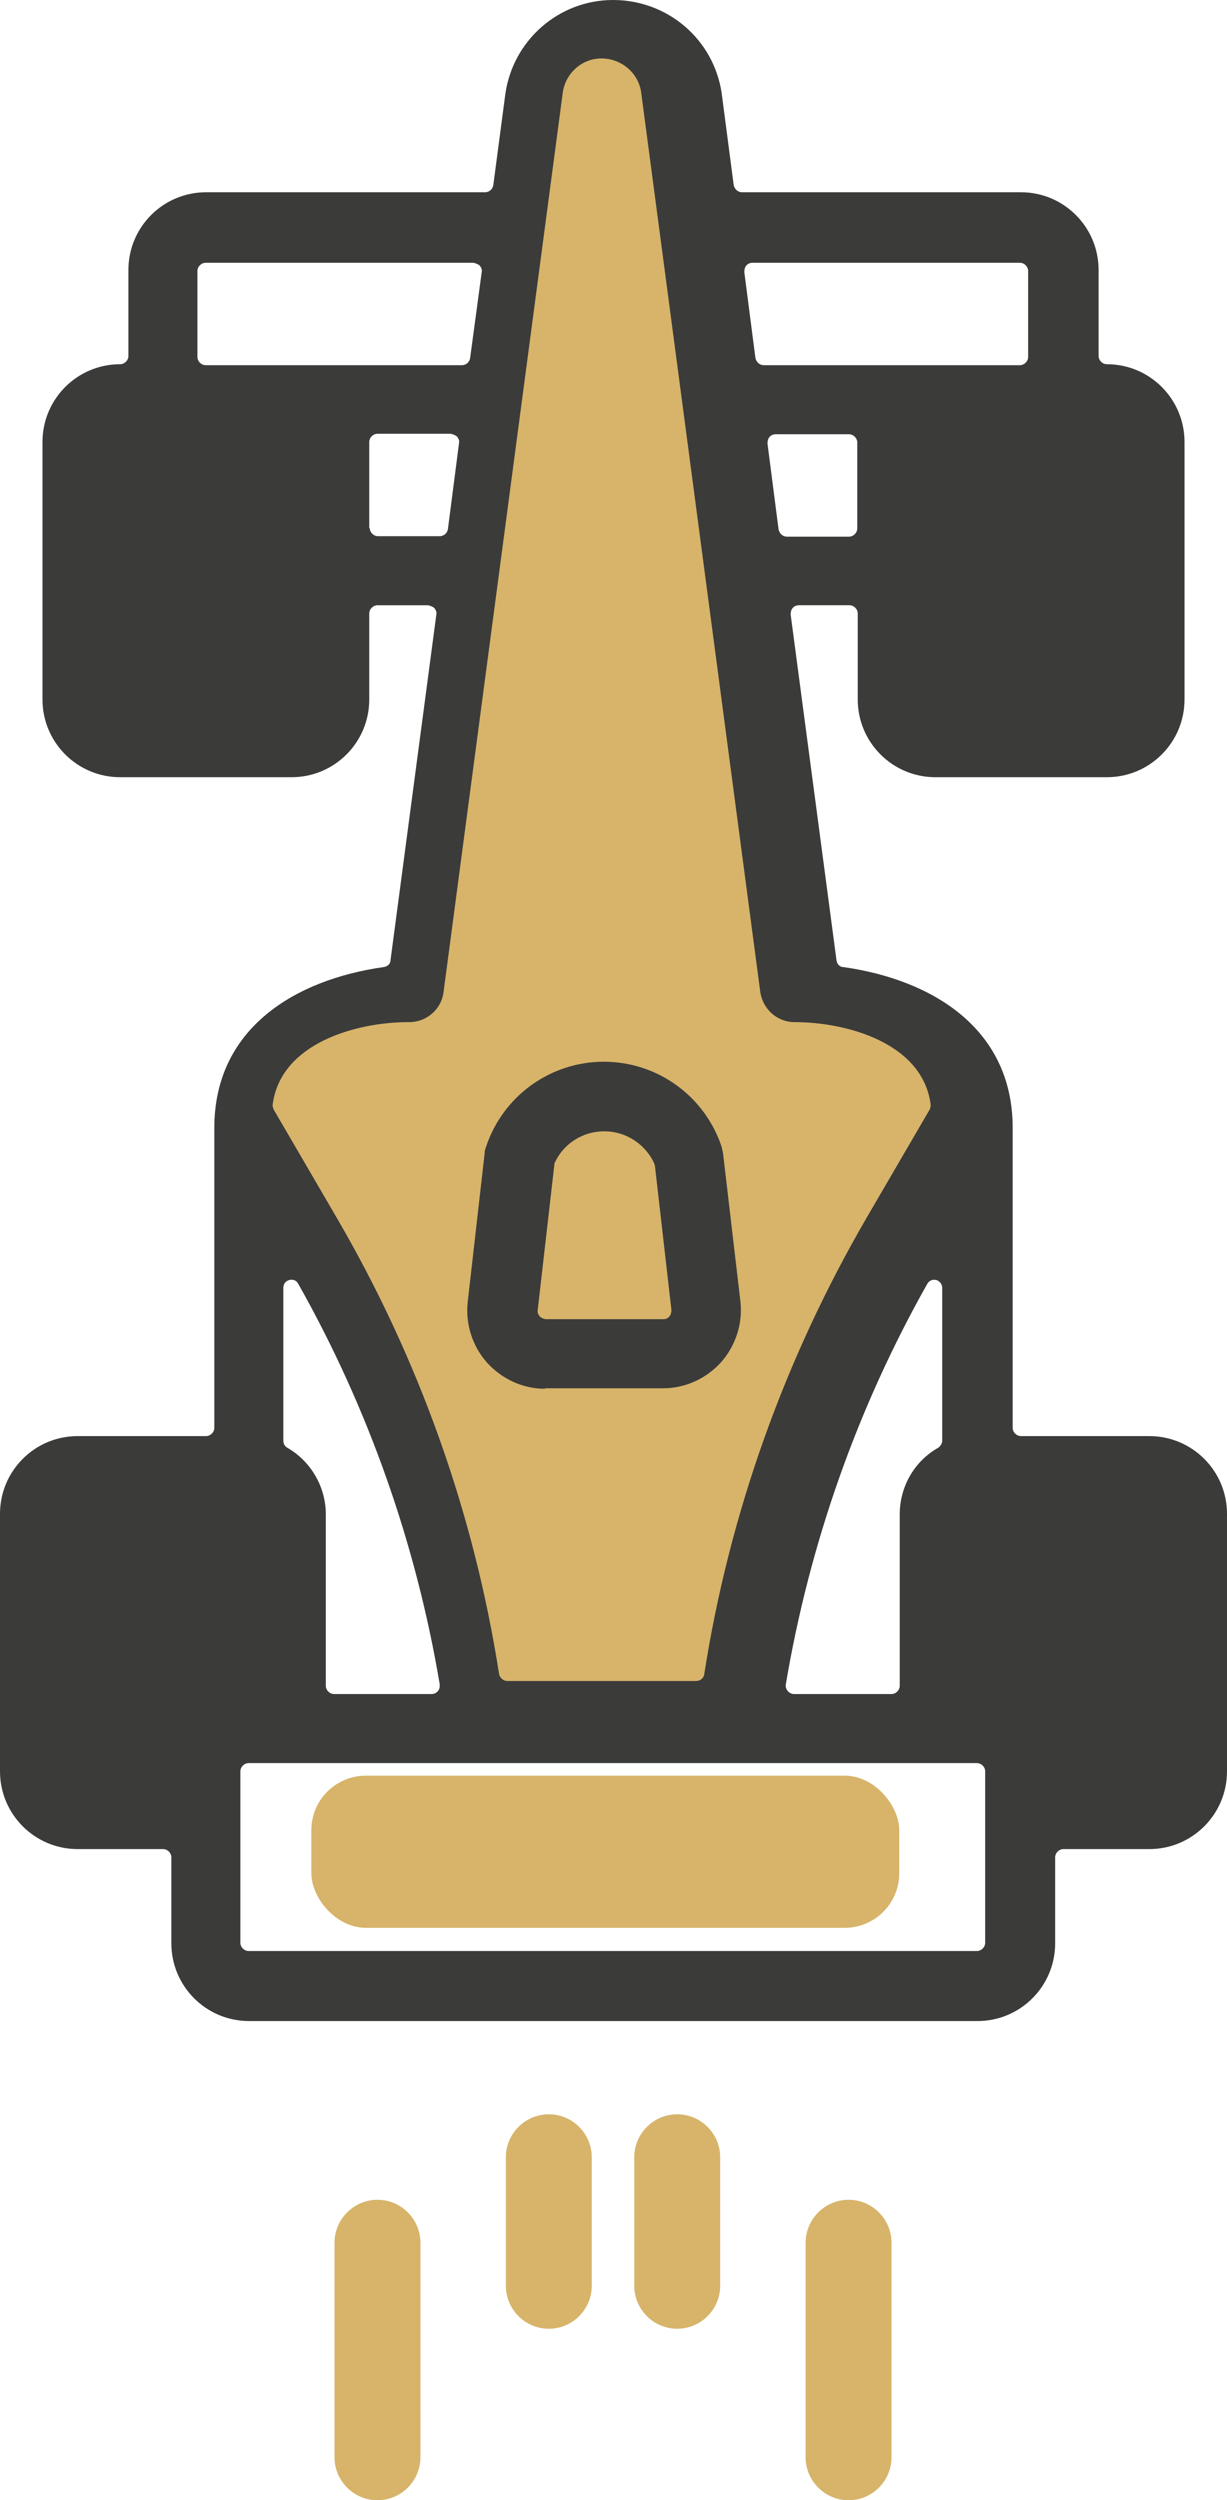
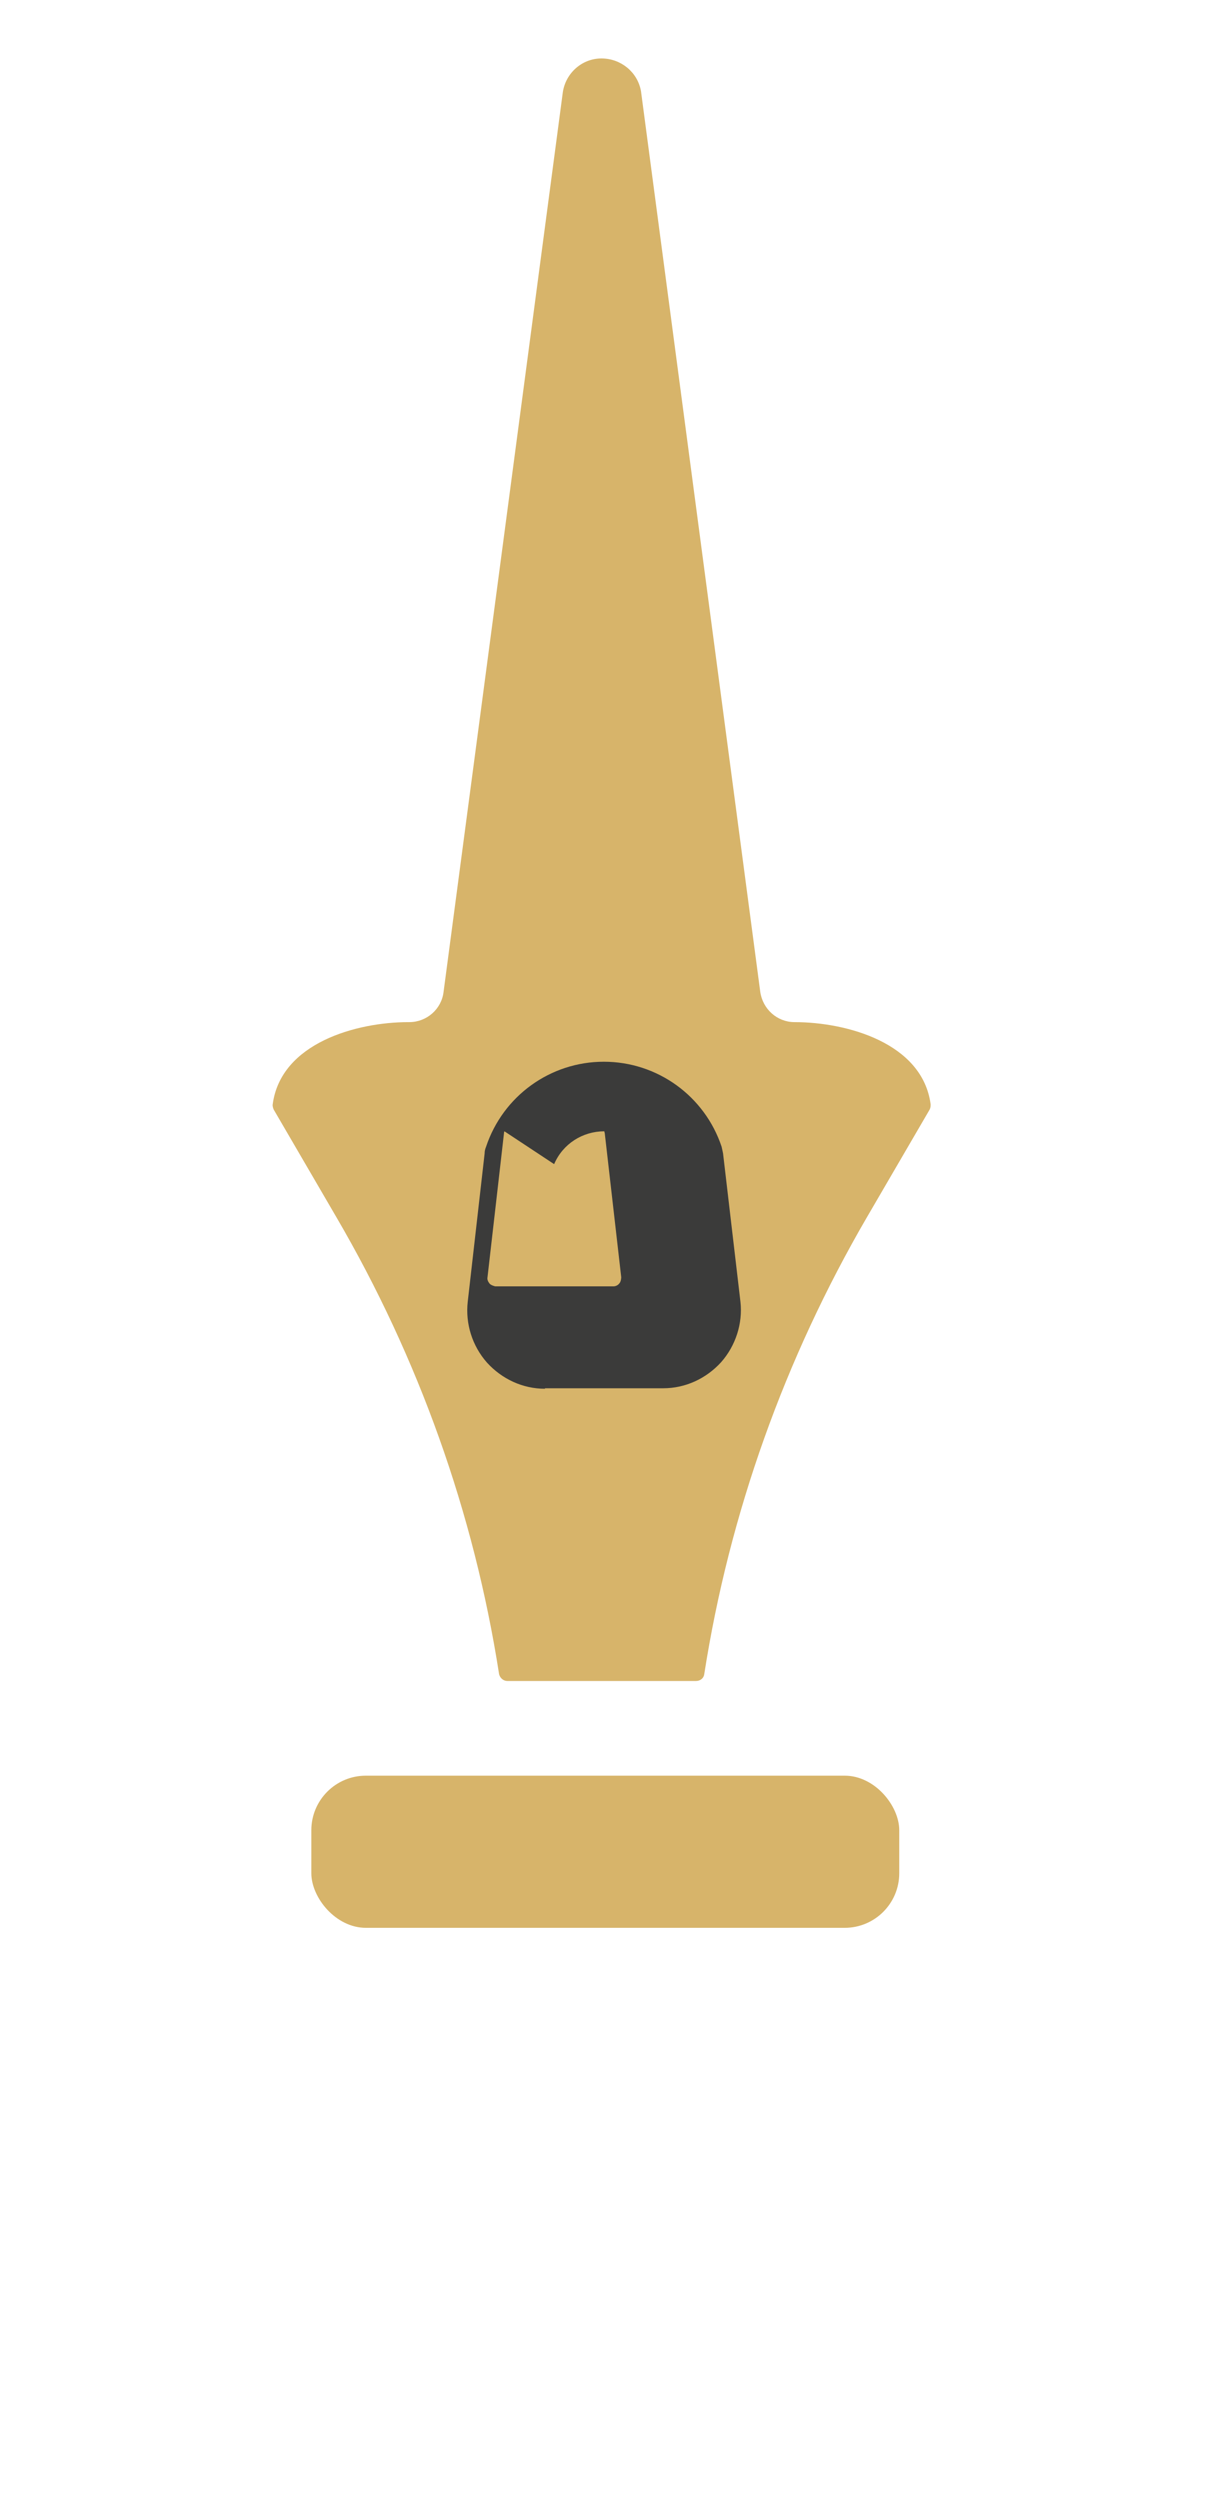
<svg xmlns="http://www.w3.org/2000/svg" id="Ebene_2" data-name="Ebene 2" viewBox="0 0 25.42 51.76">
  <defs>
    <style>      .cls-1, .cls-2 {        fill: #d7b46a;      }      .cls-1, .cls-2, .cls-3 {        stroke-width: 0px;      }      .cls-1, .cls-3 {        fill-rule: evenodd;      }      .cls-3 {        fill: #3b3b3a;      }    </style>
  </defs>
  <g id="rechter_F1" data-name="rechter F1">
-     <path class="cls-1" d="m7.82,51.76c.49,0,.89-.4.89-.89v-4.44c0-.49-.4-.89-.89-.89s-.89.4-.89.89v4.44c0,.49.4.89.89.89h0Z" />
-     <path class="cls-1" d="m18.47,50.87v-4.44c0-.49-.4-.89-.89-.89s-.89.4-.89.89v4.44c0,.49.4.89.89.89s.89-.4.89-.89h0Z" />
-     <path class="cls-1" d="m12.26,47.32v-2.66c0-.49-.4-.89-.89-.89s-.89.4-.89.89v2.66c0,.49.4.89.89.89s.89-.4.89-.89h0Z" />
-     <path class="cls-3" d="m7.65,10.93v-1.78c0-.09.08-.17.17-.17h1.52s.09.02.13.06c.03.04.05.08.04.13l-.23,1.78c-.01.08-.08.15-.17.15h-1.28c-.09,0-.17-.08-.17-.17h0Zm-3.38-5.49h5.54s.09.02.13.06c.03.04.05.08.04.13l-.24,1.78c-.01.08-.08.15-.17.15h-5.31c-.09,0-.17-.08-.17-.17v-1.78c0-.09.08-.17.17-.17h.01Zm17.03.17v1.78c0,.09-.08.17-.17.17h-5.31c-.08,0-.15-.06-.17-.15l-.23-1.78s0-.09.04-.13c.03-.04.08-.06.13-.06h5.54c.09,0,.17.08.17.17h0Zm-5.17,5.35l-.23-1.78s0-.09.04-.13c.03-.04.08-.06.13-.06h1.52c.09,0,.17.08.17.17v1.78c0,.09-.08.17-.17.17h-1.29c-.08,0-.15-.06-.17-.15h0Zm3.31,19.01c-.5.28-.8.81-.8,1.38v3.55c0,.09-.08.17-.17.17h-2.02c-.05,0-.09-.02-.13-.06-.03-.04-.05-.09-.04-.14.49-2.91,1.48-5.72,2.93-8.29.04-.07.11-.1.19-.08.07.02.12.09.12.16v3.16c0,.06-.03.11-.08.15h0Zm-13.57-.15v-3.16c0-.08.05-.14.12-.16s.15,0,.19.08c1.45,2.57,2.44,5.38,2.93,8.29,0,.05,0,.1-.04.14-.03.04-.08.06-.13.06h-2.02c-.09,0-.17-.08-.17-.17v-3.55c0-.57-.31-1.1-.8-1.38-.05-.03-.08-.08-.08-.15h0Zm-.89,10.4v-3.55c0-.09.08-.17.17-.17h15.09c.09,0,.17.08.17.17v3.55c0,.09-.08.17-.17.17H5.15c-.09,0-.17-.08-.17-.17h0Zm-3.38-1.94h1.78c.09,0,.17.08.17.17v1.78c0,.89.72,1.61,1.61,1.61h15.09c.89,0,1.61-.72,1.61-1.61v-1.78c0-.09.08-.17.17-.17h1.78c.89,0,1.61-.72,1.61-1.61v-5.33c0-.89-.72-1.61-1.61-1.61h-2.66c-.09,0-.17-.08-.17-.17v-6.21c0-2.06-1.67-3.07-3.51-3.33-.08,0-.13-.07-.14-.14l-.95-7.16s0-.09.04-.13c.03-.04.08-.06.13-.06h1.05c.09,0,.17.08.17.17v1.78c0,.89.72,1.61,1.61,1.61h3.55c.89,0,1.61-.72,1.61-1.61v-5.33c0-.89-.72-1.61-1.61-1.61-.09,0-.17-.08-.17-.17v-1.78c0-.89-.72-1.61-1.61-1.61h-5.78c-.08,0-.15-.06-.17-.15l-.25-1.91C14.78.81,13.83,0,12.7,0,11.58,0,10.63.83,10.47,1.94l-.25,1.89c-.01.08-.08.15-.17.15h-5.78c-.89,0-1.61.72-1.61,1.61v1.78c0,.09-.08.17-.17.17-.89,0-1.61.72-1.61,1.61v5.33c0,.89.72,1.61,1.61,1.61h3.55c.89,0,1.61-.72,1.61-1.61v-1.78c0-.09.08-.17.17-.17h1.05s.09.02.13.06c.03.04.05.08.04.13l-.95,7.16c0,.08-.07.13-.14.14-1.84.26-3.51,1.27-3.51,3.33v6.21c0,.09-.08.17-.17.17H1.61c-.89,0-1.61.72-1.61,1.61v5.33c0,.89.72,1.61,1.61,1.61h-.01Z" />
-     <path class="cls-1" d="m14.92,47.32v-2.66c0-.49-.4-.89-.89-.89s-.89.4-.89.89v2.66c0,.49.4.89.89.89s.89-.4.89-.89h0Z" />
    <path class="cls-1" d="m8.48,21.16c.36,0,.67-.27.71-.63L11.66,1.91c.06-.4.4-.7.8-.7s.75.28.82.68l2.47,18.64c.05.36.35.63.71.63,1.08,0,2.65.43,2.82,1.7,0,.04,0,.07-.02.11l-1.3,2.23c-1.7,2.92-2.85,6.13-3.37,9.46-.01.08-.08.14-.17.14h-3.91c-.08,0-.15-.06-.17-.14-.52-3.34-1.67-6.55-3.37-9.46l-1.3-2.23s-.03-.07-.02-.11c.17-1.27,1.74-1.7,2.81-1.7h.02Z" />
-     <path class="cls-3" d="m11.29,28.74h2.45c.46,0,.89-.2,1.2-.54.3-.34.45-.8.4-1.25l-.36-3.07s-.02-.1-.03-.14c-.35-1.05-1.33-1.76-2.44-1.76s-2.09.71-2.44,1.76c-.02.05-.03.09-.03.14l-.35,3.07c-.05.45.09.91.4,1.26.31.34.74.54,1.2.54h0Zm.19-4.64c.18-.42.59-.68,1.04-.68s.86.27,1.04.68c0,.02.01.03.01.05l.34,2.97s0,.09-.04.13c-.03.04-.08.06-.12.06h-2.45s-.09-.02-.12-.06c-.03-.04-.05-.08-.04-.13l.34-2.97s0-.03.01-.05h0Z" />
+     <path class="cls-3" d="m11.29,28.74h2.45c.46,0,.89-.2,1.2-.54.3-.34.45-.8.4-1.25l-.36-3.07s-.02-.1-.03-.14c-.35-1.05-1.33-1.76-2.44-1.76s-2.09.71-2.44,1.76c-.02.05-.03.09-.03.14l-.35,3.07c-.05.45.09.91.4,1.26.31.34.74.54,1.2.54h0Zm.19-4.64c.18-.42.59-.68,1.04-.68c0,.02.01.03.01.05l.34,2.97s0,.09-.04.13c-.03.04-.08.06-.12.06h-2.45s-.09-.02-.12-.06c-.03-.04-.05-.08-.04-.13l.34-2.97s0-.03.01-.05h0Z" />
    <rect class="cls-2" x="6.45" y="36.76" width="12.18" height="3.15" rx="1.13" ry="1.13" />
  </g>
</svg>